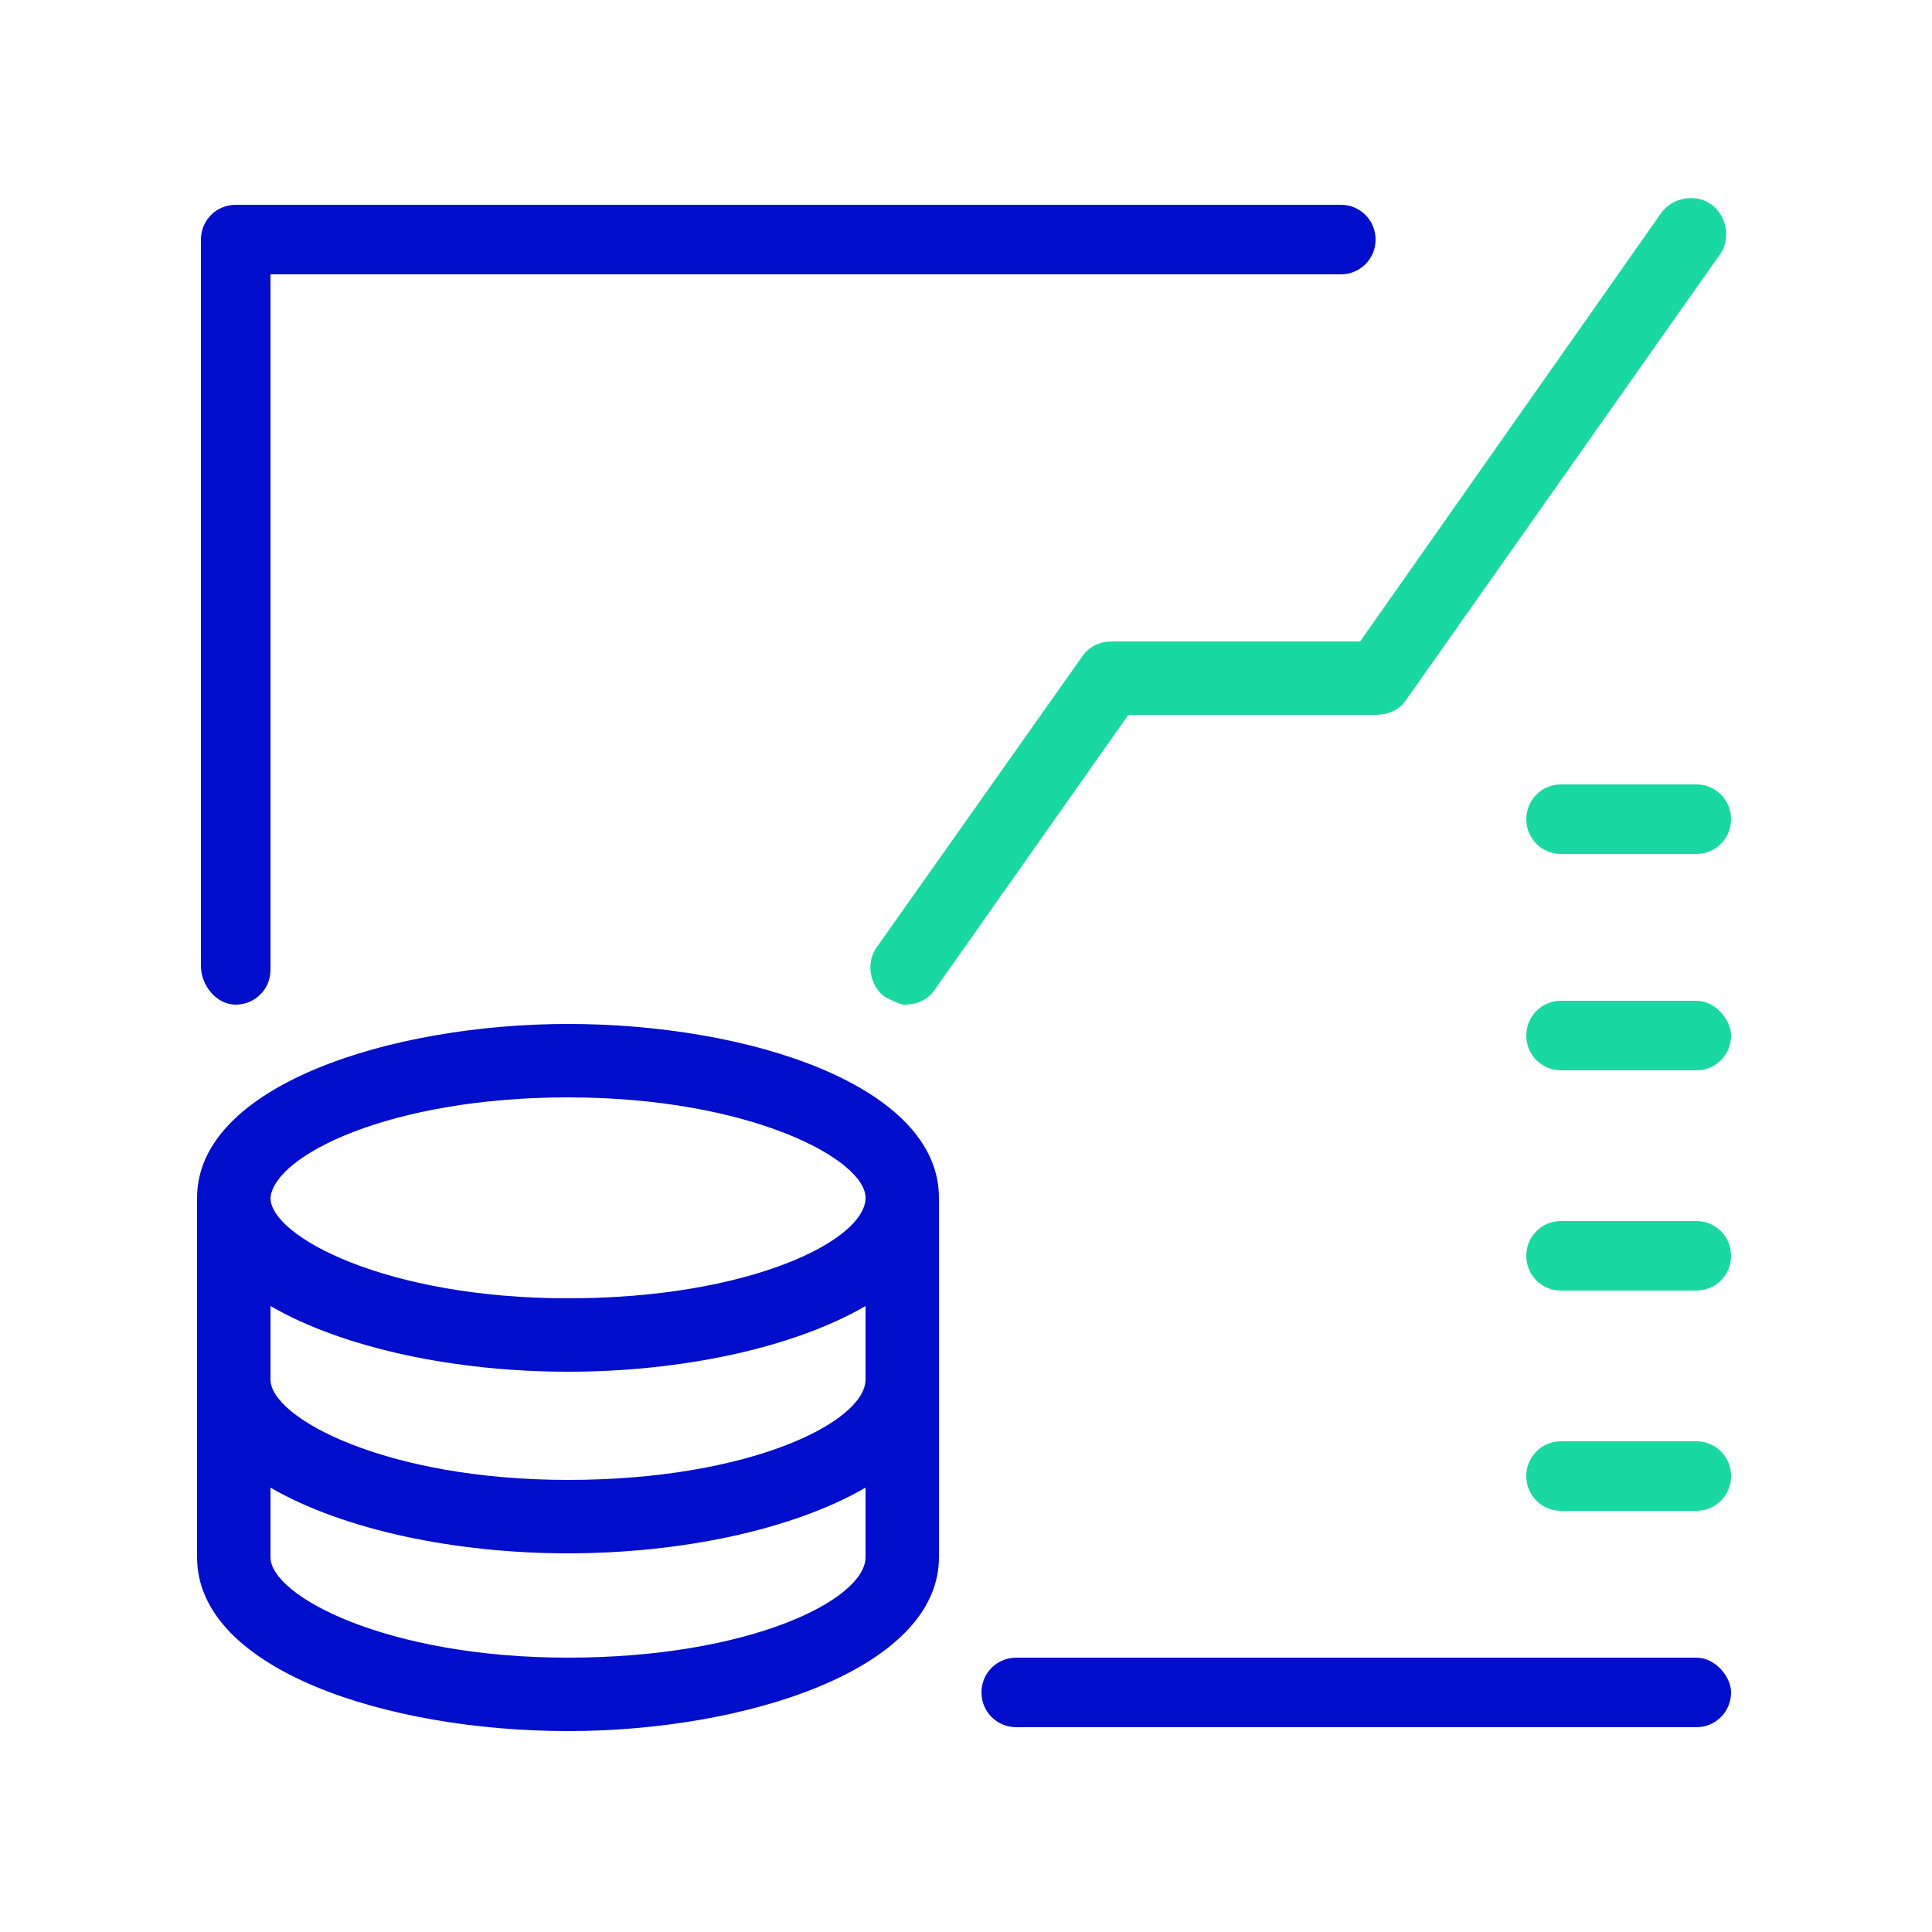
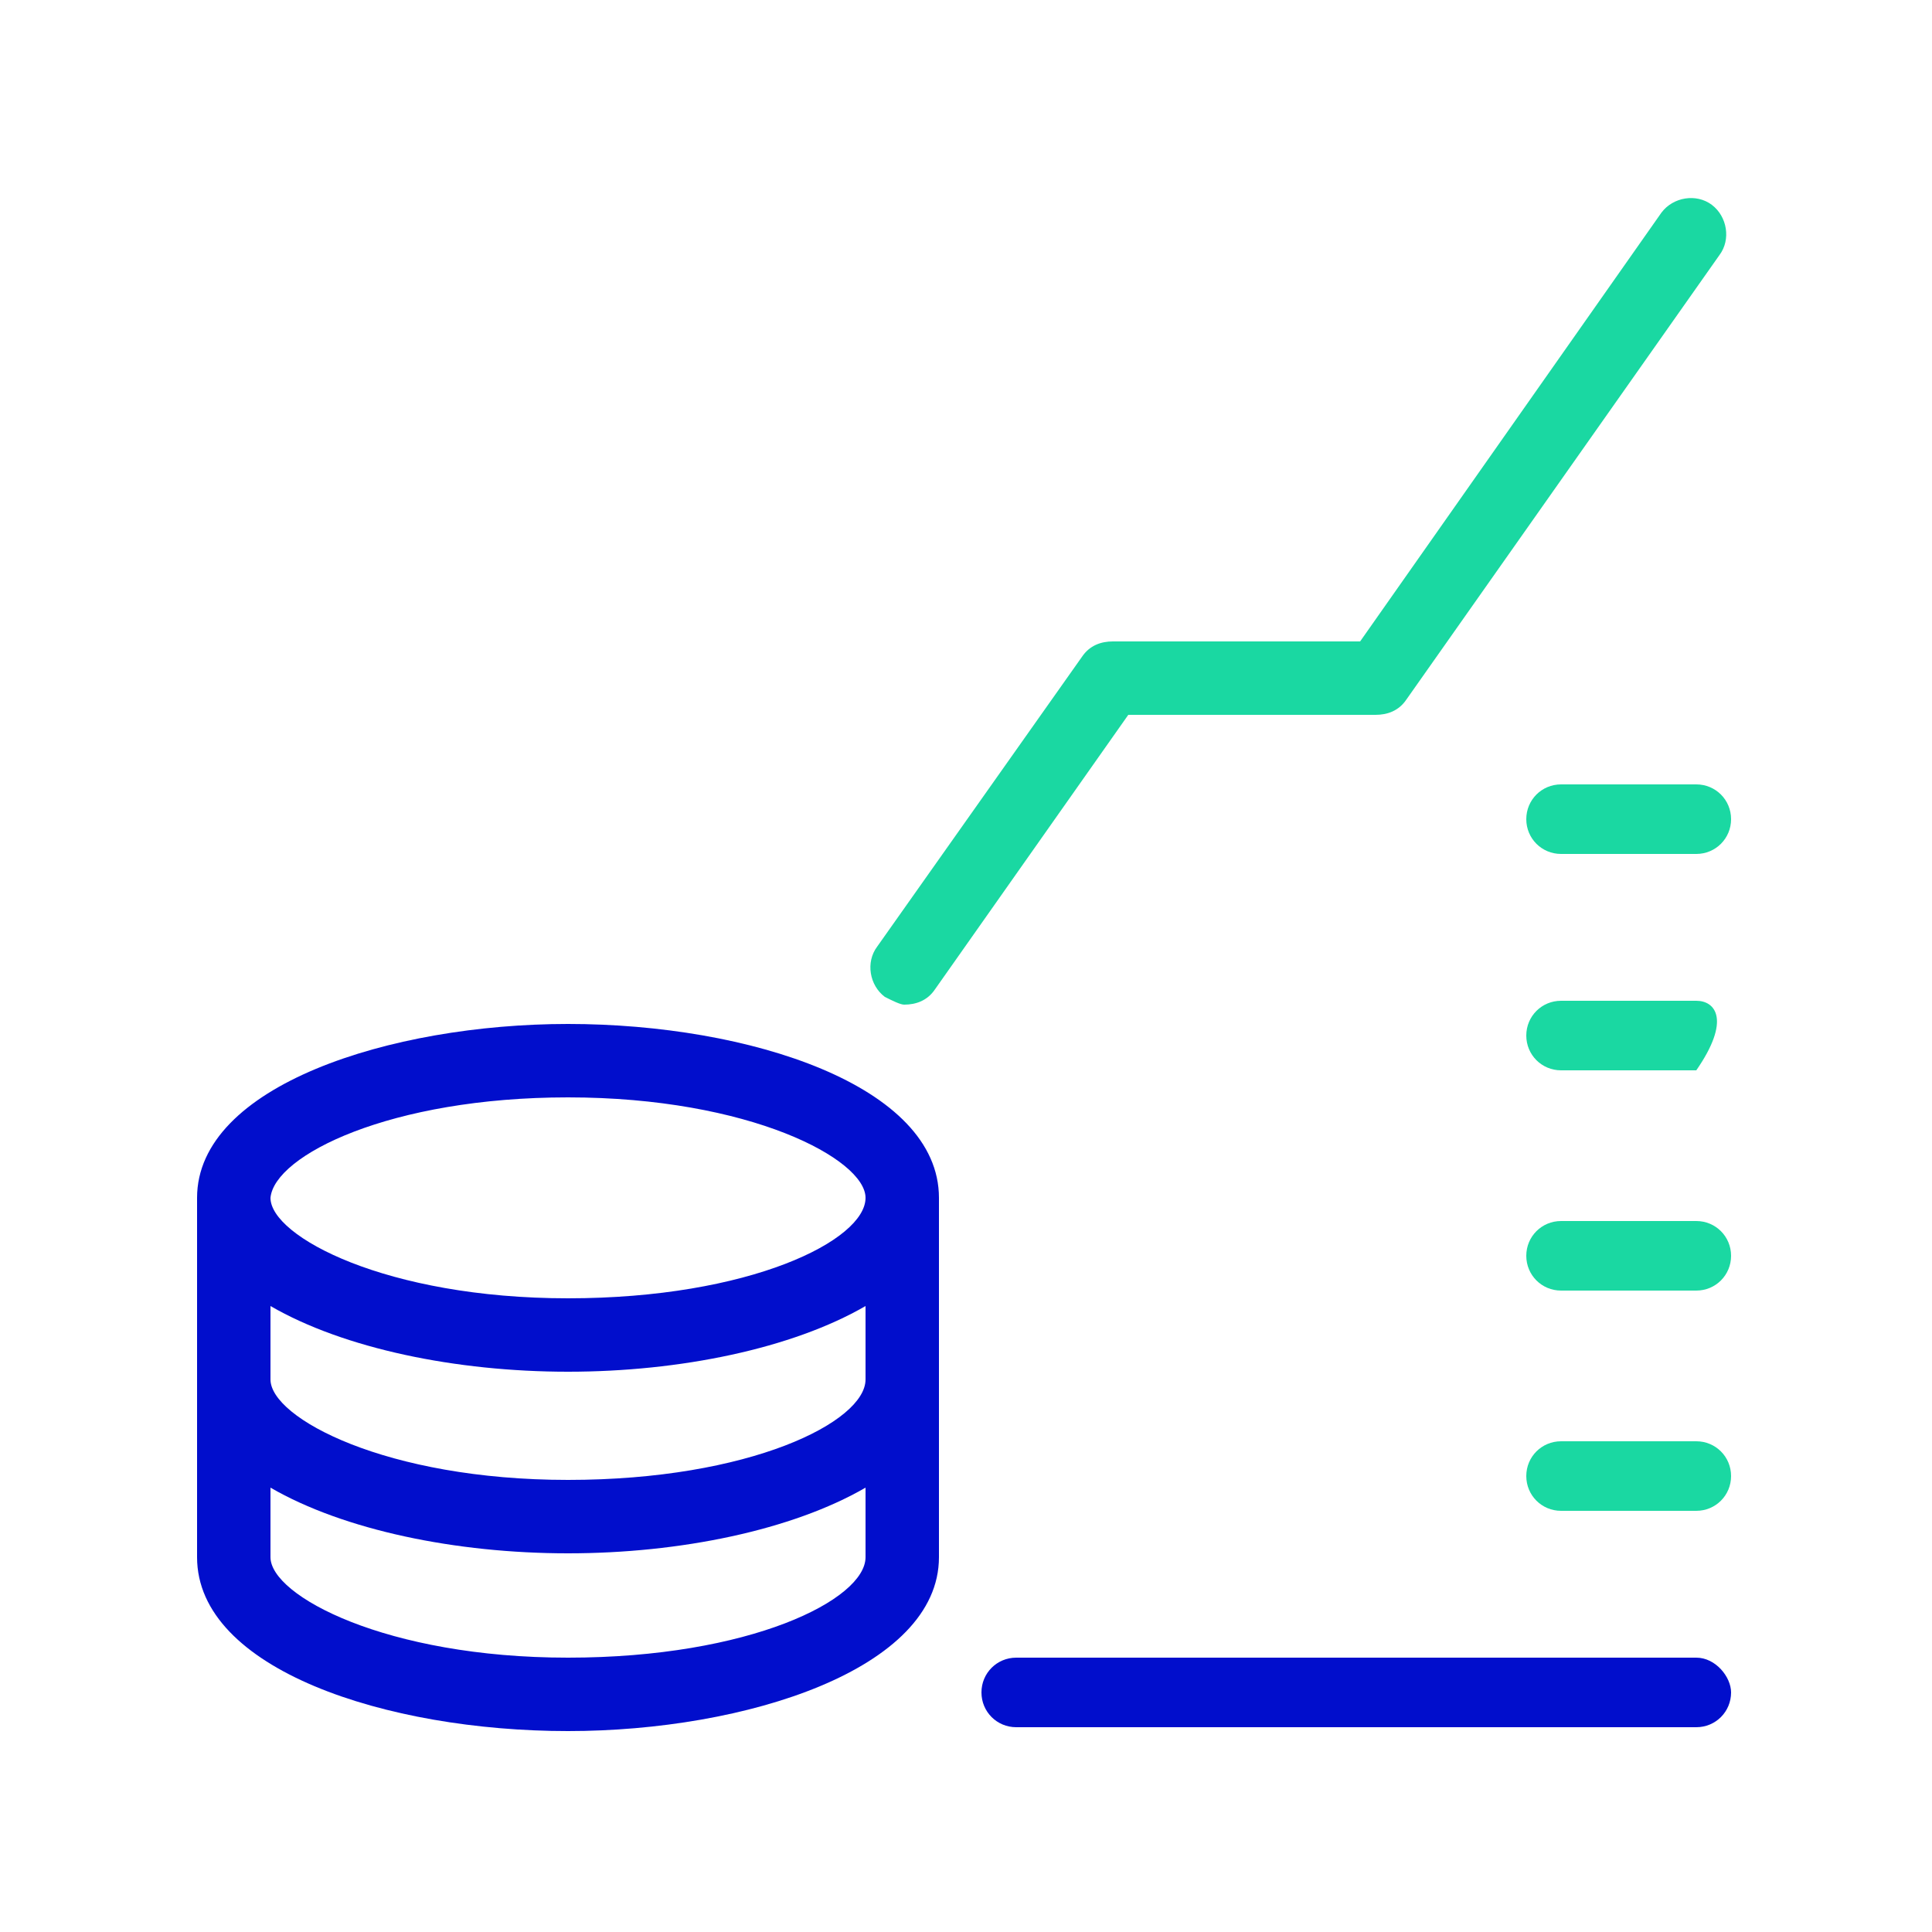
<svg xmlns="http://www.w3.org/2000/svg" version="1.1" id="Layer_1" x="0px" y="0px" width="50px" height="50px" viewBox="0 0 50 50" style="enable-background:new 0 0 50 50;" xml:space="preserve">
  <style type="text/css">
	.st0{display:none;}
	.st1{display:inline;fill:#010ECC;}
	.st2{display:inline;fill:#1AD8A2;}
	.st3{display:inline;}
	.st4{fill:#010ECC;}
	.st5{fill:#1AD8A2;}
</style>
  <g class="st0">
    <circle class="st1" cx="39.8" cy="26.6" r="1.4" />
    <path class="st2" d="M21.3,17.1c-0.5,0-0.9,0.4-0.9,0.9c0,0.5,0.4,0.9,0.9,0.9H30c0.5,0,0.9-0.4,0.9-0.9c0-0.5-0.4-0.9-0.9-0.9   H21.3z" />
    <path class="st2" d="M25.7,14.8c3,0,5.4-2.4,5.4-5.4c0-3-2.4-5.4-5.4-5.4c-3,0-5.4,2.4-5.4,5.4C20.3,12.4,22.7,14.8,25.7,14.8z    M25.7,6c1.9,0,3.5,1.6,3.5,3.5c0,1.9-1.6,3.5-3.5,3.5c-1.9,0-3.5-1.6-3.5-3.5C22.2,7.6,23.7,6,25.7,6z" />
    <path class="st1" d="M49,27.4c-1.8-0.6-2.8-2-3-2.4c-0.3-2.4-1.3-4.6-2.9-6.6l2.9-2.9c0.2-0.2,0.3-0.4,0.3-0.7   c0-0.3-0.1-0.5-0.3-0.7c-1.3-1.3-3.1-2.1-5-2.1c-1.5,0-3,0.5-4.2,1.4c-1-0.5-2-0.9-3.1-1.3c-0.5-0.2-1,0.1-1.2,0.6   c-0.2,0.5,0.1,1,0.6,1.2c1,0.3,1.9,0.7,2.7,1.1c0,0.1,0.1,0.3,0.2,0.4c0.4,0.4,1,0.4,1.3,0c1-1,2.3-1.5,3.6-1.5c1,0,2,0.3,2.9,0.9   l-5.7,5.7c-0.4,0.4-0.4,1,0,1.3c0.2,0.2,0.4,0.3,0.7,0.3s0.5-0.1,0.7-0.3l2.2-2.2c1.3,1.7,2.2,3.6,2.4,5.6c0,0.1,0.1,0.2,0.1,0.3   c0.2,0.3,1.2,2.2,3.5,3.2v4.2c-4.4,2.4-8.7,4.2-8.8,4.2c-0.2,0.1-0.4,0.2-0.5,0.4L35.3,44h-3.7v-3.5c0-0.3-0.1-0.5-0.3-0.7   c-0.2-0.2-0.5-0.3-0.8-0.2c-3.1,0.6-6.4,0.6-9.5,0c-0.3-0.1-0.6,0-0.8,0.2c-0.2,0.2-0.3,0.4-0.3,0.7V44H16l-4.6-8.7   c-0.1-0.1-0.1-0.2-0.2-0.3c-2.7-2.4-4.2-5.5-4.2-8.6c0-5.4,4.3-10.3,11-12.4c0.5-0.2,0.8-0.7,0.6-1.2c-0.2-0.5-0.7-0.8-1.2-0.6   c-7.1,2.3-11.8,7.5-12.3,13.3c-1.7-0.2-3-1.7-3-3.4c0-0.5-0.4-0.9-0.9-0.9c-0.5,0-0.9,0.4-0.9,0.9c0,2.8,2.2,5.1,4.9,5.3   c0.3,3.3,1.9,6.4,4.6,8.9l4.7,9c0.2,0.3,0.5,0.5,0.8,0.5h5.2c0.5,0,0.9-0.4,0.9-0.9v-3.3c2.6,0.4,5.4,0.4,8,0v3.3   c0,0.5,0.4,0.9,0.9,0.9h5.2c0.4,0,0.7-0.2,0.8-0.5L40,39c0.5-0.2,1.2-0.5,2.7-1.2c1.6-0.7,4.1-1.9,6.5-3.3c0.3-0.2,0.5-0.5,0.5-0.8   v-5.4C49.7,27.9,49.4,27.5,49,27.4z" />
  </g>
  <g class="st0">
    <g class="st3">
      <path class="st4" d="M39.1,36.7H2.5c-0.5,0-0.9-0.4-0.9-0.9V15.9c0-0.5,0.4-0.9,0.9-0.9h36.5c0.5,0,0.9,0.4,0.9,0.9v19.9    C40,36.3,39.6,36.7,39.1,36.7z M3.5,34.9h34.6v-18H3.5V34.9z" />
    </g>
    <g class="st3">
      <path class="st5" d="M43.3,32.6c-0.5,0-0.9-0.4-0.9-0.9v-19H6.7c-0.5,0-0.9-0.4-0.9-0.9c0-0.5,0.4-0.9,0.9-0.9h36.5    c0.5,0,0.9,0.4,0.9,0.9v19.9C44.2,32.1,43.8,32.6,43.3,32.6z" />
    </g>
    <g class="st3">
      <path class="st5" d="M47.5,28.4c-0.5,0-0.9-0.4-0.9-0.9v-19H10.9C10.4,8.4,10,8,10,7.5c0-0.5,0.4-0.9,0.9-0.9h36.5    c0.5,0,0.9,0.4,0.9,0.9v19.9C48.4,27.9,48,28.4,47.5,28.4z" />
    </g>
    <g class="st3">
      <path class="st4" d="M20.8,32.6c-3.1,0-5.6-3-5.6-6.7s2.5-6.7,5.6-6.7c3.1,0,5.6,3,5.6,6.7S23.9,32.6,20.8,32.6z M20.8,21    c-2.1,0-3.8,2.2-3.8,4.8s1.7,4.8,3.8,4.8c2.1,0,3.8-2.2,3.8-4.8S22.9,21,20.8,21z" />
    </g>
    <g class="st3">
      <g>
        <path class="st4" d="M13.6,32.6H9.2c-0.5,0-0.9-0.4-0.9-0.9c0-0.8-0.7-1.5-1.5-1.5c-0.5,0-0.9-0.4-0.9-0.9v-6.6     c0-0.5,0.4-0.9,0.9-0.9c0.8,0,1.5-0.7,1.5-1.5c0-0.5,0.4-0.9,0.9-0.9h4.3c0.5,0,0.9,0.4,0.9,0.9c0,0.5-0.4,0.9-0.9,0.9H10     c-0.3,1.1-1.2,2-2.4,2.4v5c1.1,0.3,2,1.2,2.4,2.4h3.5c0.5,0,0.9,0.4,0.9,0.9C14.5,32.1,14.1,32.6,13.6,32.6z" />
      </g>
      <g>
        <path class="st4" d="M32.4,32.6h-4.3c-0.5,0-0.9-0.4-0.9-0.9c0-0.5,0.4-0.9,0.9-0.9h3.5c0.3-1.1,1.2-2,2.4-2.4v-5     c-1.1-0.3-2-1.2-2.4-2.4h-3.5c-0.5,0-0.9-0.4-0.9-0.9c0-0.5,0.4-0.9,0.9-0.9h4.3c0.5,0,0.9,0.4,0.9,0.9c0,0.8,0.7,1.5,1.5,1.5     c0.5,0,0.9,0.4,0.9,0.9v6.6c0,0.5-0.4,0.9-0.9,0.9c-0.8,0-1.5,0.7-1.5,1.5C33.3,32.1,32.9,32.6,32.4,32.6z" />
      </g>
    </g>
    <g class="st3">
      <path class="st5" d="M15.6,43.5c-0.8,0-1.4-0.6-1.4-1.4s0.6-1.4,1.4-1.4c0.8,0,1.4,0.6,1.4,1.4S16.4,43.5,15.6,43.5z" />
    </g>
    <g class="st3">
      <path class="st5" d="M20.8,43.5c-0.8,0-1.4-0.6-1.4-1.4s0.6-1.4,1.4-1.4s1.4,0.6,1.4,1.4S21.6,43.5,20.8,43.5z" />
    </g>
    <g class="st3">
      <path class="st5" d="M26,43.5c-0.8,0-1.4-0.6-1.4-1.4s0.6-1.4,1.4-1.4s1.4,0.6,1.4,1.4S26.7,43.5,26,43.5z" />
    </g>
  </g>
  <g>
    <path class="st4" d="M14.7,26.5c-4.6,0-9.6,1.6-9.6,4.5v9.3c0,2.9,4.9,4.5,9.6,4.5c4.6,0,9.6-1.6,9.6-4.5V31   C24.3,28.1,19.4,26.5,14.7,26.5z M22.4,35.7c0,1.1-3,2.6-7.7,2.6c-4.7,0-7.7-1.6-7.7-2.6v-1.9c1.9,1.1,4.8,1.7,7.7,1.7   c2.9,0,5.8-0.6,7.7-1.7V35.7z M14.7,28.4c4.7,0,7.7,1.6,7.7,2.6c0,1.1-3,2.6-7.7,2.6c-4.7,0-7.7-1.6-7.7-2.6   C7.1,29.9,10.1,28.4,14.7,28.4z M14.7,42.9c-4.7,0-7.7-1.6-7.7-2.6v-1.8c1.9,1.1,4.8,1.7,7.7,1.7c2.9,0,5.8-0.6,7.7-1.7v1.8   C22.4,41.4,19.4,42.9,14.7,42.9z" />
    <path class="st5" d="M28.8,16.6c-0.3,0-0.6,0.1-0.8,0.4l-5.3,7.5c-0.3,0.4-0.2,1,0.2,1.3c0.2,0.1,0.4,0.2,0.5,0.2   c0.3,0,0.6-0.1,0.8-0.4l5-7.1h6.4c0.3,0,0.6-0.1,0.8-0.4l8.1-11.5c0.3-0.4,0.2-1-0.2-1.3c-0.4-0.3-1-0.2-1.3,0.2l-7.8,11.1H28.8z" />
    <path class="st4" d="M43.9,42.9H26.3c-0.5,0-0.9,0.4-0.9,0.9c0,0.5,0.4,0.9,0.9,0.9h17.6c0.5,0,0.9-0.4,0.9-0.9   C44.8,43.4,44.4,42.9,43.9,42.9z" />
-     <path class="st4" d="M6.1,26c0.5,0,0.9-0.4,0.9-0.9v-18h27.7c0.5,0,0.9-0.4,0.9-0.9c0-0.5-0.4-0.9-0.9-0.9H6.1   c-0.5,0-0.9,0.4-0.9,0.9V25C5.2,25.5,5.6,26,6.1,26z" />
    <path class="st5" d="M43.9,37.3h-3.5c-0.5,0-0.9,0.4-0.9,0.9c0,0.5,0.4,0.9,0.9,0.9h3.5c0.5,0,0.9-0.4,0.9-0.9   C44.8,37.7,44.4,37.3,43.9,37.3z" />
    <path class="st5" d="M43.9,31.6h-3.5c-0.5,0-0.9,0.4-0.9,0.9c0,0.5,0.4,0.9,0.9,0.9h3.5c0.5,0,0.9-0.4,0.9-0.9   C44.8,32,44.4,31.6,43.9,31.6z" />
-     <path class="st5" d="M43.9,25.9h-3.5c-0.5,0-0.9,0.4-0.9,0.9c0,0.5,0.4,0.9,0.9,0.9h3.5c0.5,0,0.9-0.4,0.9-0.9   C44.8,26.4,44.4,25.9,43.9,25.9z" />
+     <path class="st5" d="M43.9,25.9h-3.5c-0.5,0-0.9,0.4-0.9,0.9c0,0.5,0.4,0.9,0.9,0.9h3.5C44.8,26.4,44.4,25.9,43.9,25.9z" />
    <path class="st5" d="M43.9,20.3h-3.5c-0.5,0-0.9,0.4-0.9,0.9s0.4,0.9,0.9,0.9h3.5c0.5,0,0.9-0.4,0.9-0.9S44.4,20.3,43.9,20.3z" />
  </g>
  <g class="st0">
    <path class="st1" d="M23.5,25.5c0.5,0,0.9-0.4,0.9-0.9c0-0.5-0.4-0.9-0.9-0.9H6v-3.2h30.8c0.5,0,0.9-0.4,0.9-0.9V8   c0-2.1-1.7-3.9-3.9-3.9H8C5.9,4.1,4.1,5.8,4.1,8v18.5c0,2.1,1.7,3.9,3.9,3.9h15.5c0.5,0,0.9-0.4,0.9-0.9c0-0.5-0.4-0.9-0.9-0.9H8   c-1.1,0-2-0.9-2-2v-1.1H23.5z M8,6h25.8c1.1,0,2,0.9,2,2v10.5H6V8C6,6.9,6.9,6,8,6z" />
    <path class="st1" d="M28.5,14.9h3.1c0.5,0,0.9-0.4,0.9-0.9c0-0.5-0.4-0.9-0.9-0.9h-3.1c-0.5,0-0.9,0.4-0.9,0.9   C27.6,14.4,28,14.9,28.5,14.9z" />
-     <path class="st2" d="M36.3,23c-4.6,0-9.6,1.6-9.6,4.5v13.9c0,2.9,4.9,4.5,9.6,4.5c4.6,0,9.6-1.6,9.6-4.5V27.5   C45.9,24.5,40.9,23,36.3,23z M44,36.8c0,1.1-3,2.6-7.7,2.6c-4.7,0-7.7-1.6-7.7-2.6V35c1.9,1.1,4.8,1.7,7.7,1.7   c2.9,0,5.8-0.6,7.7-1.7V36.8z M44,32.2c0,1.1-3,2.6-7.7,2.6c-4.7,0-7.7-1.6-7.7-2.6v-1.9c1.9,1.1,4.8,1.7,7.7,1.7   c2.9,0,5.8-0.6,7.7-1.7V32.2z M36.3,24.9c4.7,0,7.7,1.6,7.7,2.6c0,1.1-3,2.6-7.7,2.6c-4.7,0-7.7-1.6-7.7-2.6   C28.6,26.4,31.6,24.9,36.3,24.9z M36.3,44c-4.7,0-7.7-1.6-7.7-2.6v-1.8c1.9,1.1,4.8,1.7,7.7,1.7c2.9,0,5.8-0.6,7.7-1.7v1.8   C44,42.5,41,44,36.3,44z" />
    <path class="st2" d="M19.6,34.6c-0.4-0.4-1-0.4-1.3,0c-0.4,0.4-0.4,1,0,1.3l2.5,2.5l-2.5,2.5c-0.4,0.4-0.4,1,0,1.3   c0.2,0.2,0.4,0.3,0.7,0.3c0.2,0,0.5-0.1,0.7-0.3l3.2-3.2c0.2-0.2,0.3-0.4,0.3-0.7c0-0.3-0.1-0.5-0.3-0.7L19.6,34.6z" />
    <path class="st2" d="M13.6,34.6c-0.4-0.4-1-0.4-1.3,0c-0.4,0.4-0.4,1,0,1.3l2.5,2.5l-2.5,2.5c-0.4,0.4-0.4,1,0,1.3   c0.2,0.2,0.4,0.3,0.7,0.3c0.2,0,0.5-0.1,0.7-0.3l3.2-3.2c0.4-0.4,0.4-1,0-1.3L13.6,34.6z" />
    <path class="st2" d="M7.6,34.6c-0.4-0.4-1-0.4-1.3,0c-0.4,0.4-0.4,1,0,1.3l2.5,2.5l-2.5,2.5c-0.4,0.4-0.4,1,0,1.3   c0.2,0.2,0.4,0.3,0.7,0.3c0.2,0,0.5-0.1,0.7-0.3l3.2-3.2c0.2-0.2,0.3-0.4,0.3-0.7c0-0.3-0.1-0.5-0.3-0.7L7.6,34.6z" />
  </g>
  <g class="st0">
    <path class="st2" d="M36.4,12c0.8,0,1.4-0.6,1.4-1.4c0-0.8-0.6-1.4-1.4-1.4S35,9.9,35,10.7C35,11.4,35.6,12,36.4,12z" />
    <path class="st2" d="M36.4,17.2c0.8,0,1.4-0.6,1.4-1.4c0-0.8-0.6-1.4-1.4-1.4S35,15.1,35,15.8C35,16.6,35.6,17.2,36.4,17.2z" />
    <circle class="st2" cx="36.4" cy="21" r="1.4" />
    <path class="st1" d="M23.8,9.2H10c-0.5,0-0.9,0.4-0.9,0.9v6.1c0,0.5,0.4,0.9,0.9,0.9h13.8c0.5,0,0.9-0.4,0.9-0.9v-6.1   C24.7,9.6,24.3,9.2,23.8,9.2z M22.8,15.3H11V11h11.9V15.3z" />
    <path class="st1" d="M14.4,21.4h-4.1c-0.5,0-0.9,0.4-0.9,0.9c0,0.5,0.4,0.9,0.9,0.9h4.1c0.5,0,0.9-0.4,0.9-0.9   C15.3,21.8,14.9,21.4,14.4,21.4z" />
    <path class="st1" d="M23.6,21.4h-4.1c-0.5,0-0.9,0.4-0.9,0.9c0,0.5,0.4,0.9,0.9,0.9h4.1c0.5,0,0.9-0.4,0.9-0.9   C24.5,21.8,24.1,21.4,23.6,21.4z" />
    <path class="st1" d="M14.4,26h-4.1c-0.5,0-0.9,0.4-0.9,0.9c0,0.5,0.4,0.9,0.9,0.9h4.1c0.5,0,0.9-0.4,0.9-0.9   C15.3,26.4,14.9,26,14.4,26z" />
    <path class="st1" d="M23.6,26h-4.1c-0.5,0-0.9,0.4-0.9,0.9c0,0.5,0.4,0.9,0.9,0.9h4.1c0.5,0,0.9-0.4,0.9-0.9   C24.5,26.4,24.1,26,23.6,26z" />
    <path class="st1" d="M14.4,30.6h-4.1c-0.5,0-0.9,0.4-0.9,0.9c0,0.5,0.4,0.9,0.9,0.9h4.1c0.5,0,0.9-0.4,0.9-0.9   C15.3,31,14.9,30.6,14.4,30.6z" />
    <path class="st1" d="M23.6,30.6h-4.1c-0.5,0-0.9,0.4-0.9,0.9c0,0.5,0.4,0.9,0.9,0.9h4.1c0.5,0,0.9-0.4,0.9-0.9   C24.5,31,24.1,30.6,23.6,30.6z" />
    <path class="st1" d="M27.9,8.6v16.9c0,0.5,0.4,0.9,0.9,0.9c0.5,0,0.9-0.4,0.9-0.9V8.6c0-2.5-2-4.5-4.5-4.5H8.6C6.1,4.1,4,6.2,4,8.6   v25.7c0,2.5,2,4.5,4.5,4.5h15c0.5,0,0.9-0.4,0.9-0.9c0-0.5-0.4-0.9-0.9-0.9h-15c-1.5,0-2.6-1.2-2.6-2.6V8.6C5.9,7.2,7.1,6,8.6,6   h16.7C26.7,6,27.9,7.2,27.9,8.6z" />
    <path class="st2" d="M36.4,27.5c-4.6,0-9.6,1.6-9.6,4.5v9.3c0,2.9,4.9,4.5,9.6,4.5c4.6,0,9.6-1.6,9.6-4.5V32   C46,29.1,41,27.5,36.4,27.5z M44.1,36.8c0,1.1-3,2.6-7.7,2.6c-4.7,0-7.7-1.6-7.7-2.6v-1.9c1.9,1.1,4.8,1.7,7.7,1.7   c2.9,0,5.8-0.6,7.7-1.7V36.8z M36.4,29.4c4.7,0,7.7,1.6,7.7,2.6c0,1.1-3,2.6-7.7,2.6c-4.7,0-7.7-1.6-7.7-2.6   C28.7,31,31.7,29.4,36.4,29.4z M36.4,44c-4.7,0-7.7-1.6-7.7-2.6v-1.8c1.9,1.1,4.8,1.7,7.7,1.7c2.9,0,5.8-0.6,7.7-1.7v1.8   C44.1,42.4,41.1,44,36.4,44z" />
  </g>
  <g class="st0">
    <path class="st2" d="M36.3,27.5c-4.6,0-9.6,1.6-9.6,4.5v9.3c0,2.9,4.9,4.5,9.6,4.5c4.6,0,9.6-1.6,9.6-4.5V32   C45.9,29.1,40.9,27.5,36.3,27.5z M44,36.8c0,1.1-3,2.6-7.7,2.6s-7.7-1.6-7.7-2.6v-1.9c1.9,1.1,4.8,1.7,7.7,1.7   c2.9,0,5.8-0.6,7.7-1.7V36.8z M36.3,29.4c4.7,0,7.7,1.6,7.7,2.6c0,1.1-3,2.6-7.7,2.6s-7.7-1.6-7.7-2.6C28.6,31,31.6,29.4,36.3,29.4   z M36.3,44c-4.7,0-7.7-1.6-7.7-2.6v-1.8c1.9,1.1,4.8,1.7,7.7,1.7c2.9,0,5.8-0.6,7.7-1.7v1.8C44,42.4,41,44,36.3,44z" />
    <path class="st1" d="M35.9,21.1v3.2c0,0.5,0.4,0.9,0.9,0.9c0.5,0,0.9-0.4,0.9-0.9v-9.6c0-2.4-1.9-4.3-4.3-4.3h-5.3V7.7   c0-0.3-0.1-0.5-0.3-0.7c-1.9-1.9-4.4-2.9-7-2.9c-2.6,0-5.1,1-7,2.9c-0.2,0.2-0.3,0.4-0.3,0.7v2.7H8.4c-2.4,0-4.3,1.9-4.3,4.3v18.8   c0,2.4,1.9,4.3,4.3,4.3h15c0.5,0,0.9-0.4,0.9-0.9c0-0.5-0.4-0.9-0.9-0.9h-15c-1.3,0-2.4-1.1-2.4-2.4V21.1l10.8,3.4v0.5   c0,0.1,0,0.3,0.1,0.4l1.2,2.4c0.2,0.3,0.5,0.5,0.8,0.5H23c0.4,0,0.7-0.2,0.8-0.5l1.2-2.4c0.1-0.1,0.1-0.3,0.1-0.4v-0.5L35.9,21.1z    M15.6,8.1C17,6.7,18.9,6,21,6s3.9,0.7,5.4,2.1v2.3H15.6V8.1z M23.3,24.9l-0.8,1.7h-3l-0.8-1.7v-2.1h4.6V24.9z M17.7,20.9   c-0.5,0-0.9,0.4-0.9,0.9v0.7L6,19.1v-4.4c0-1.3,1.1-2.4,2.4-2.4h25.1c1.3,0,2.4,1.1,2.4,2.4v4.4l-10.8,3.4v-0.7   c0-0.5-0.4-0.9-0.9-0.9H17.7z" />
  </g>
</svg>